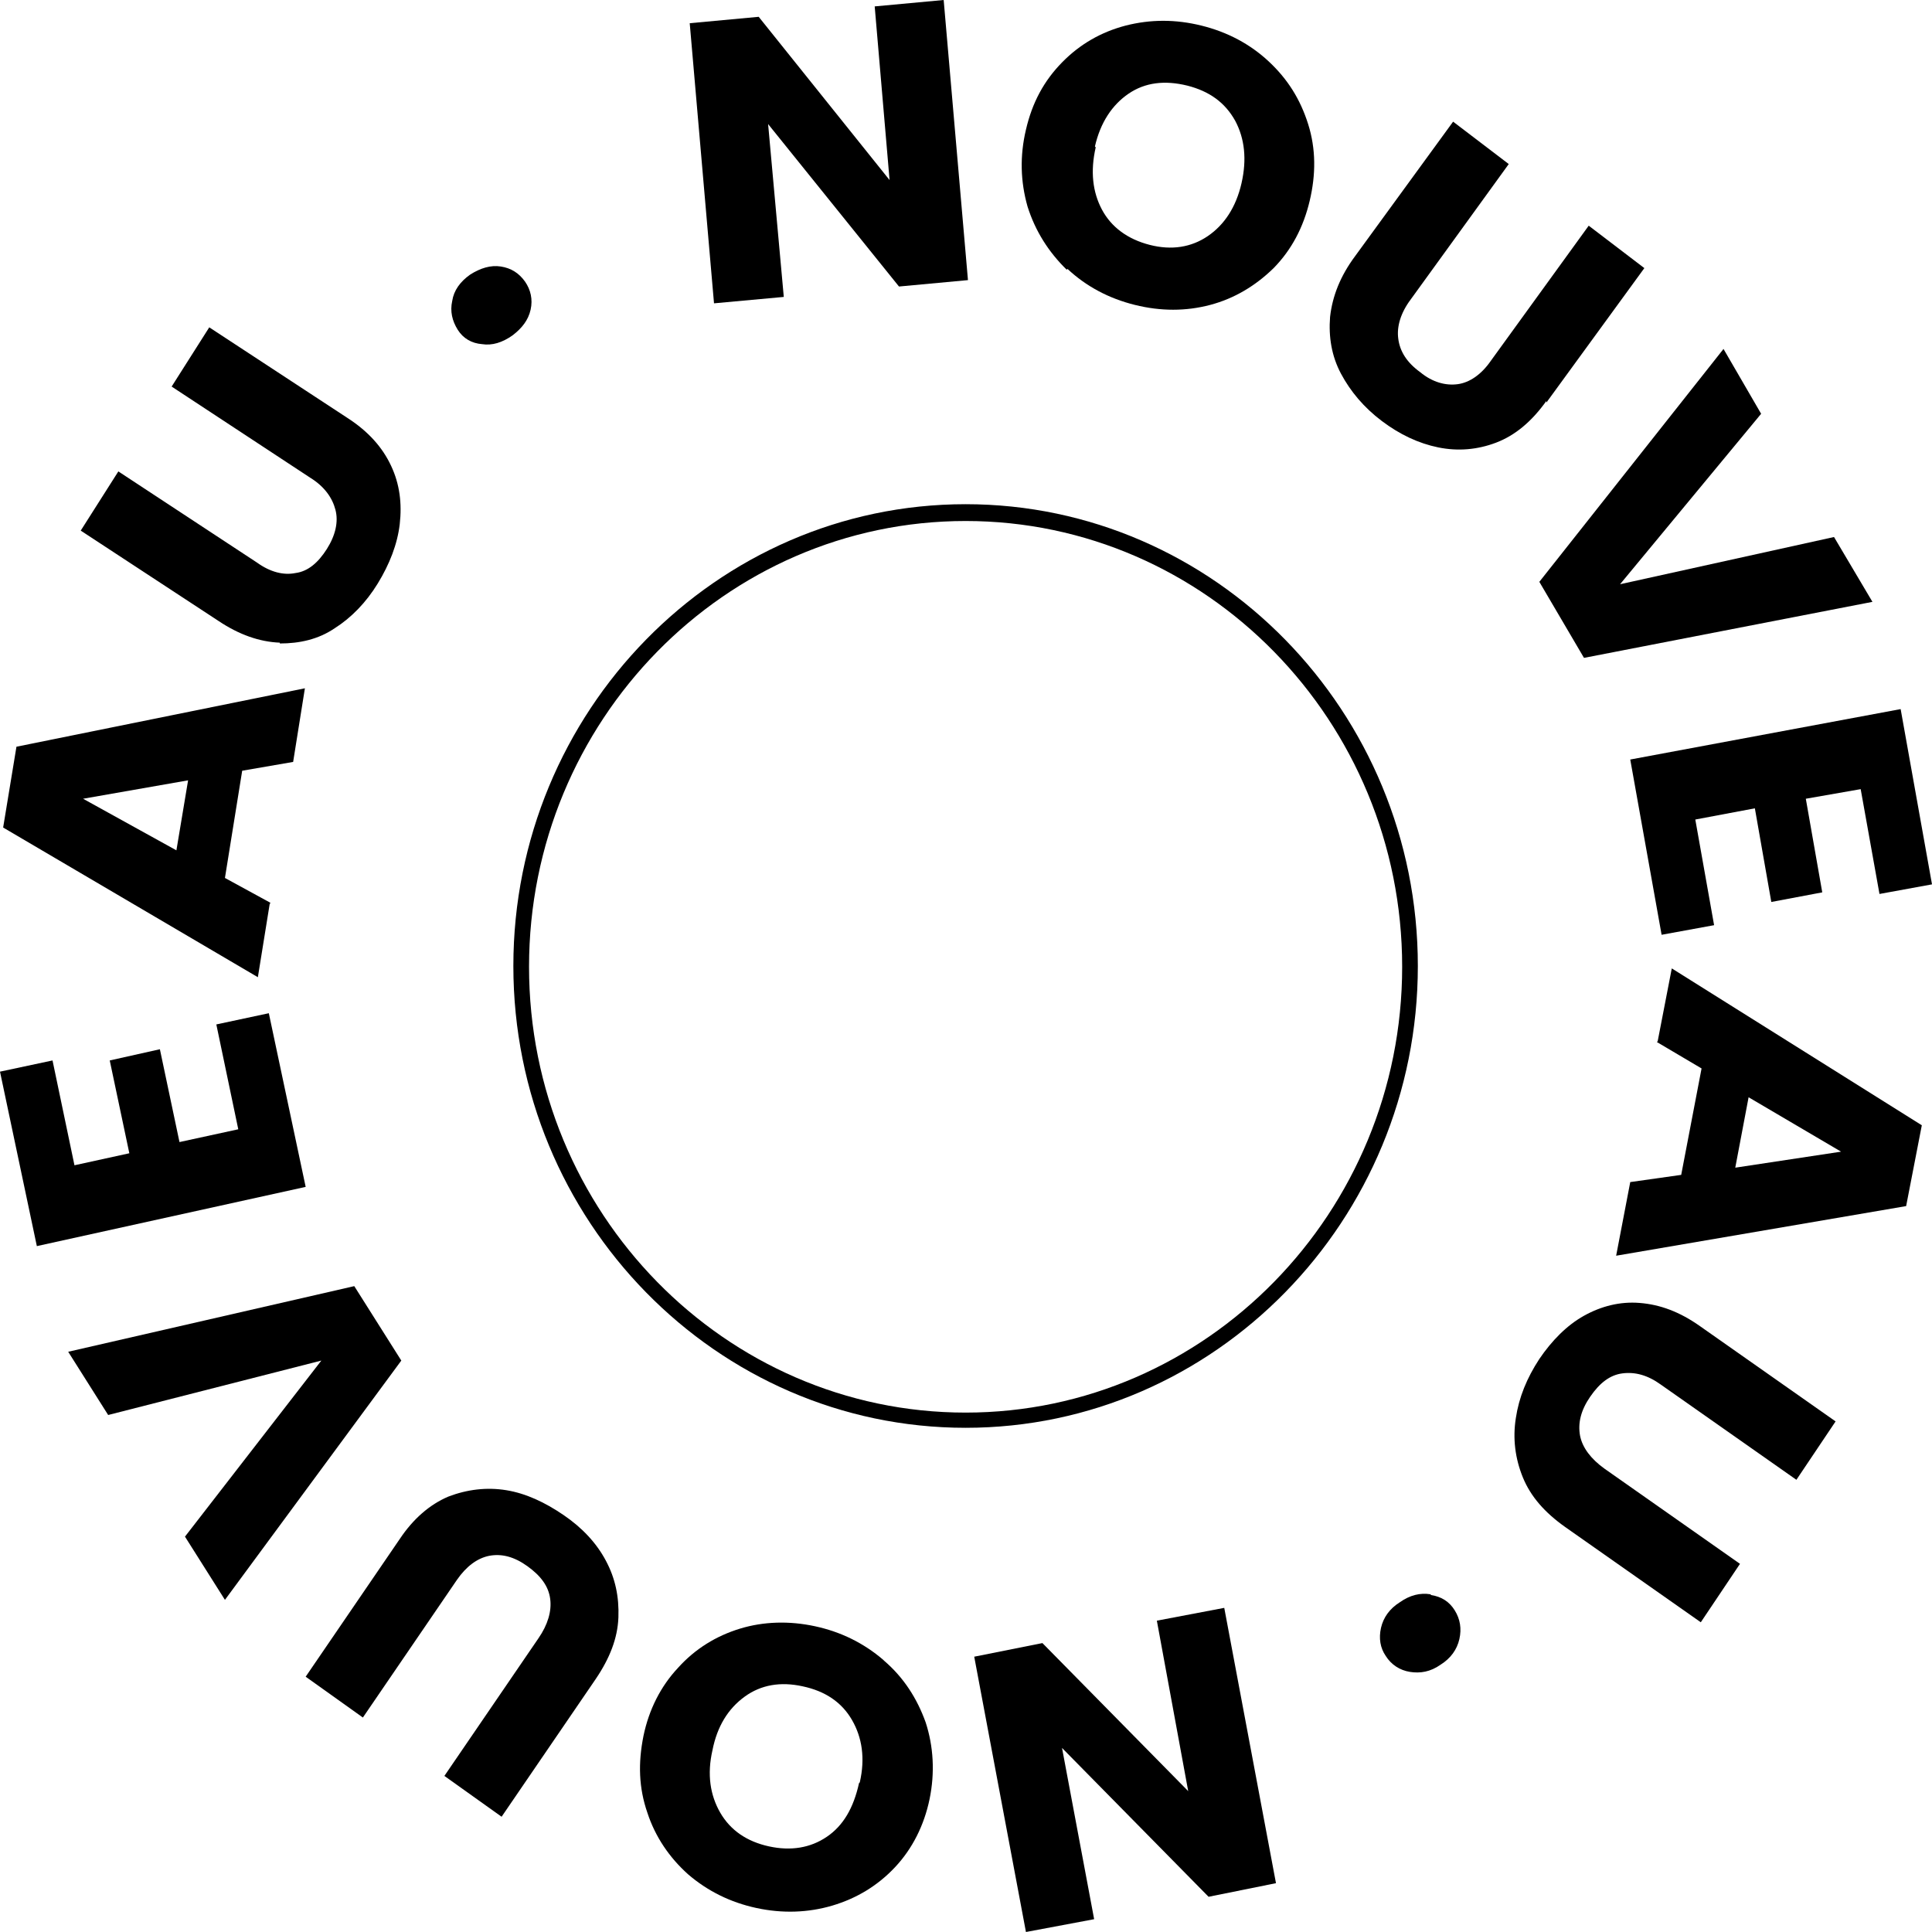
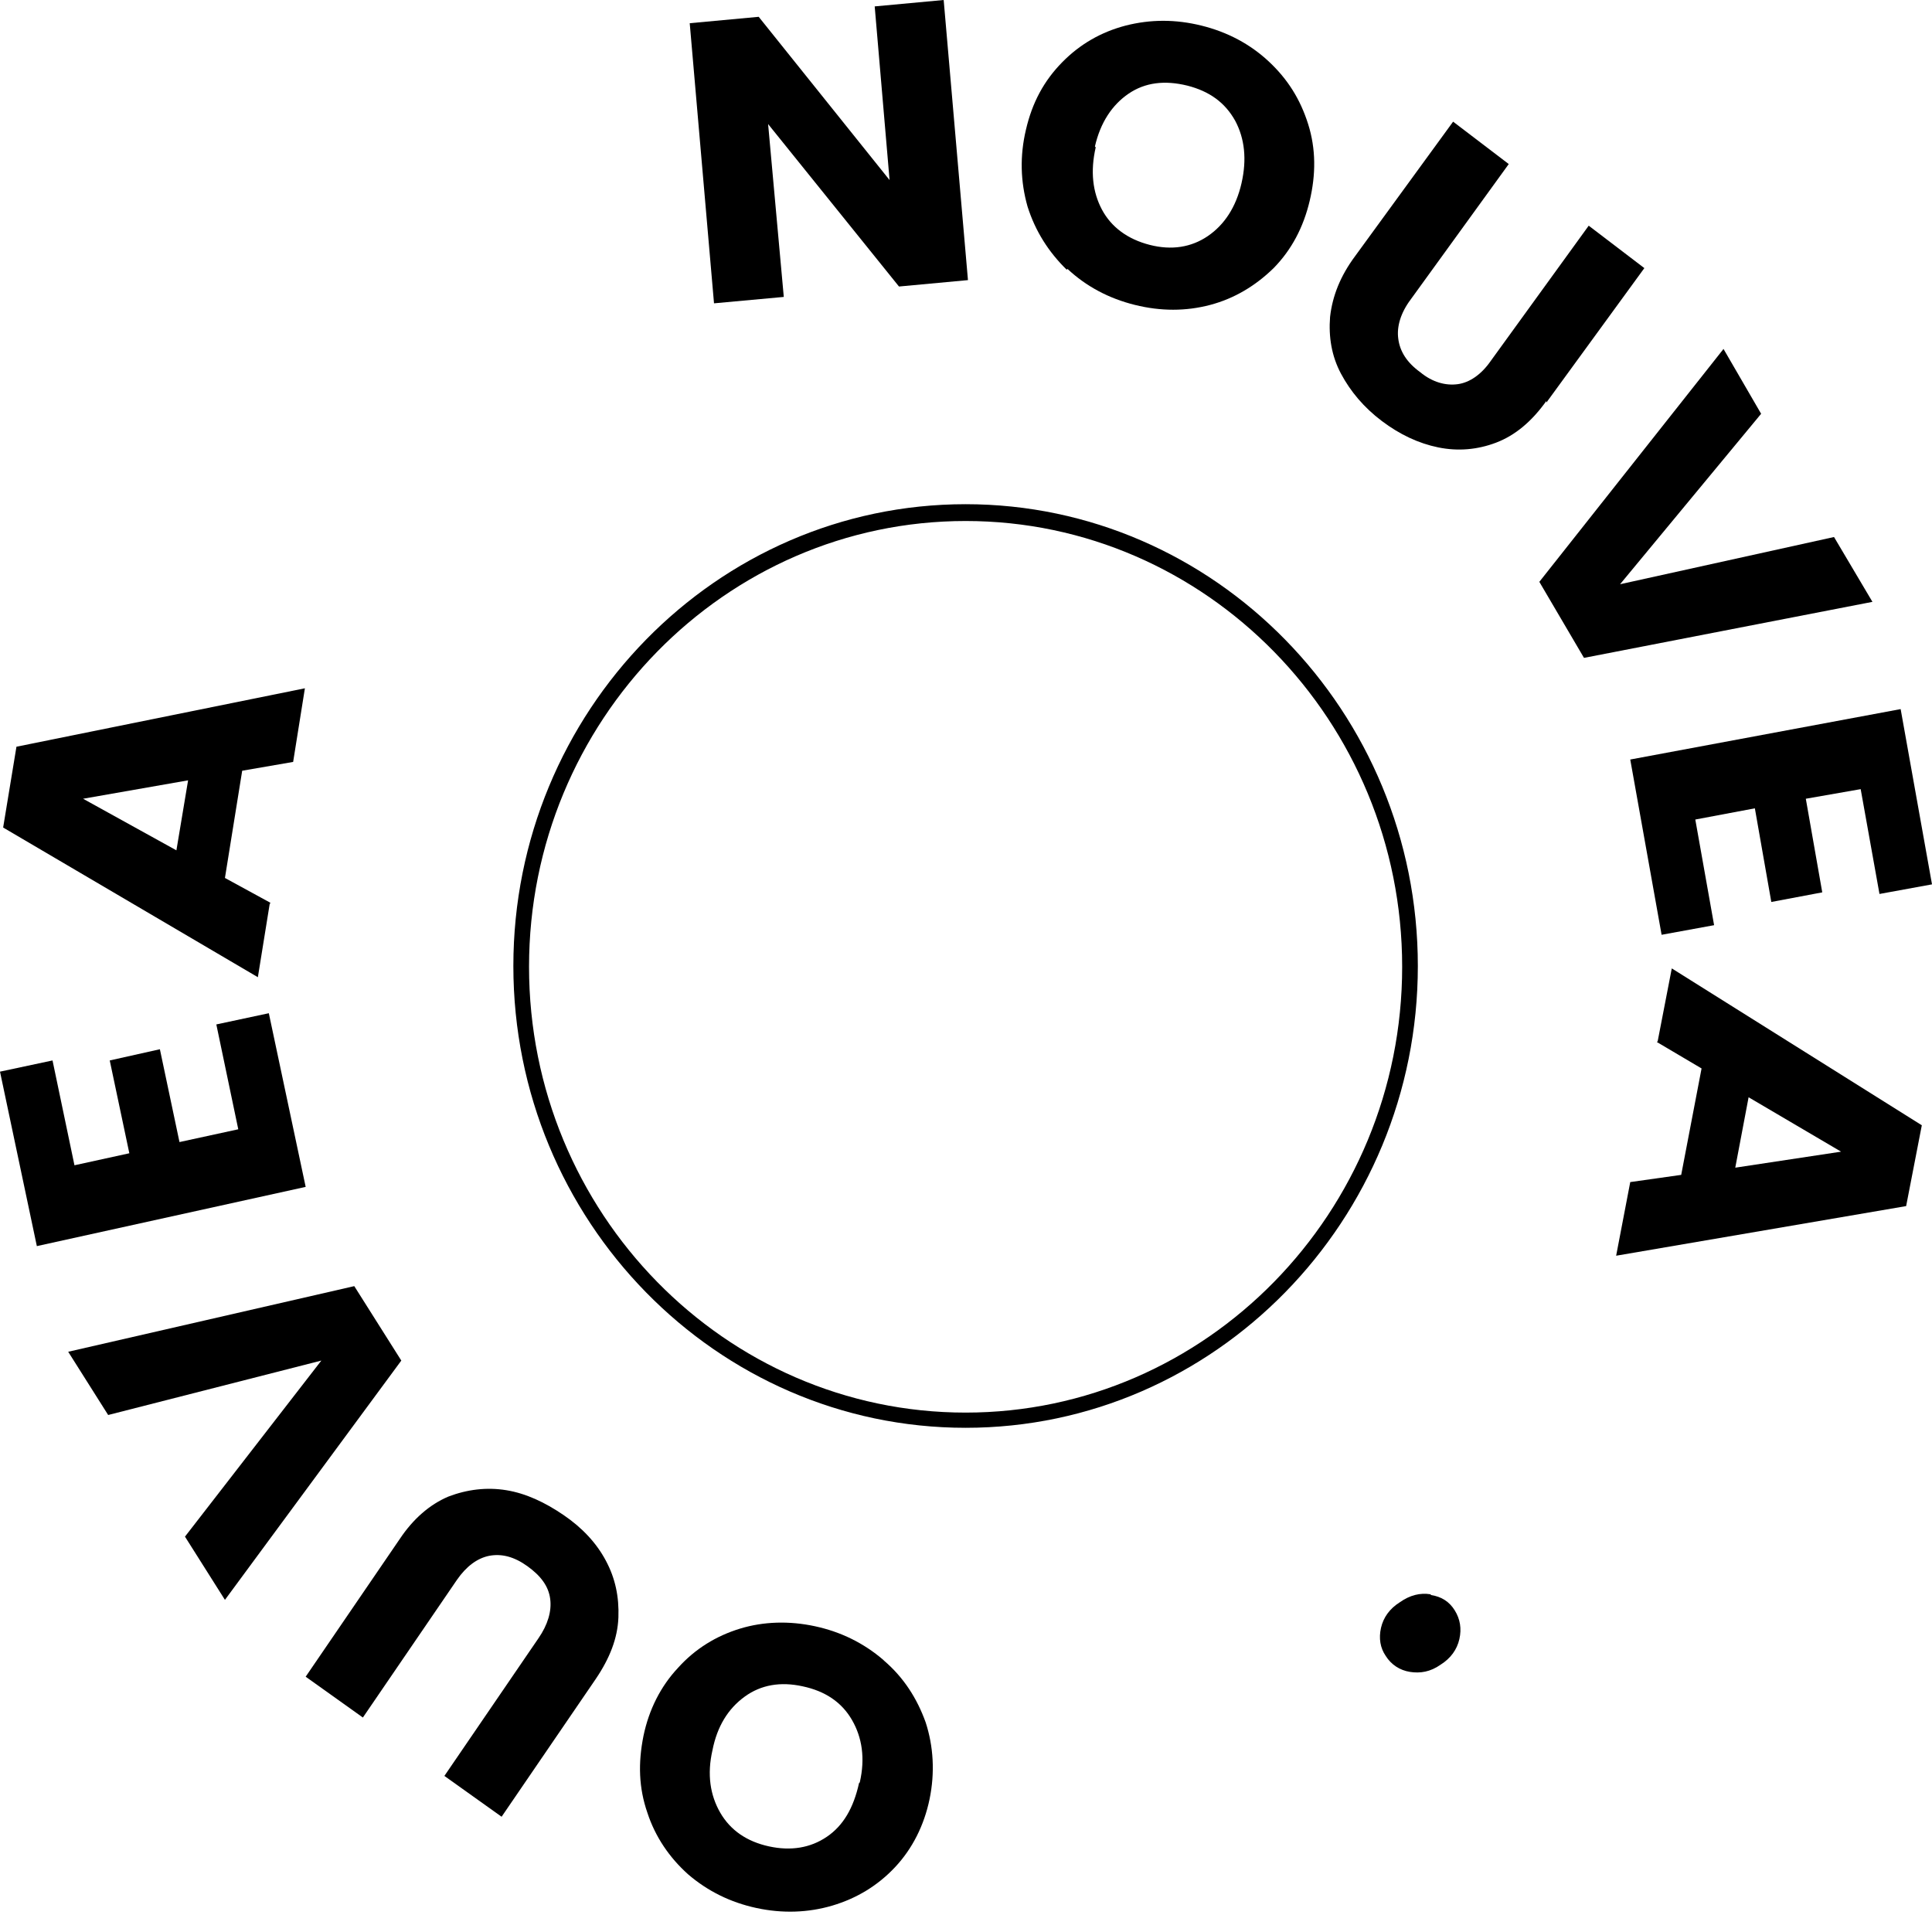
<svg xmlns="http://www.w3.org/2000/svg" width="70" height="70" id="screenshot-755e7f23-ebda-8070-8006-354d0f7bc63d" viewBox="0 0 70 70" fill="none" version="1.1">
  <g id="shape-755e7f23-ebda-8070-8006-354d0f7bc63d" rx="0" ry="0" style="fill: rgb(0, 0, 0);">
    <g id="shape-755e7f23-ebda-8070-8006-354d0f7cf0e4" style="display: none;">
      <g class="fills" id="fills-755e7f23-ebda-8070-8006-354d0f7cf0e4">
        <rect width="70" height="70" x="0" transform="matrix(1, 0, 0, 1, 0, 0)" style="fill: none;" ry="0" fill="none" rx="0" y="0" />
      </g>
    </g>
    <g id="shape-755e7f23-ebda-8070-8006-354d0f7cf0e5">
      <defs style="fill: rgb(0, 0, 0);">
        <g id="shape-755e7f23-ebda-8070-8006-354d0f7cf0e6">
          <style>#shape-755e7f23-ebda-8070-8006-354d0f7bc63d{ .cls-1 {
        fill: #fff;
      } }</style>
        </g>
      </defs>
    </g>
    <g id="shape-755e7f23-ebda-8070-8006-354d0f7d4a8b">
      <g class="fills" id="fills-755e7f23-ebda-8070-8006-354d0f7d4a8b">
        <path d="M28.398,10.758L27.83,4.495L32.572,10.381L35.071,10.149L34.191,0L31.692,0.232L32.231,6.524L27.489,0.609L24.99,0.841L25.87,10.99L28.398,10.758Z" class="cls-1" />
      </g>
    </g>
    <g id="shape-755e7f23-ebda-8070-8006-354d0f7ded62">
      <g class="fills" id="fills-755e7f23-ebda-8070-8006-354d0f7ded62">
        <path d="M38.677,9.743C39.359,10.381,40.183,10.816,41.12,11.048C42.057,11.28,42.966,11.28,43.846,11.048C44.726,10.816,45.493,10.352,46.146,9.714C46.799,9.047,47.225,8.235,47.452,7.278C47.68,6.321,47.68,5.394,47.396,4.495C47.112,3.596,46.657,2.871,45.976,2.233C45.294,1.595,44.471,1.16,43.533,0.928C42.596,0.696,41.688,0.696,40.779,0.928C39.899,1.16,39.132,1.595,38.479,2.262C37.826,2.929,37.4,3.712,37.172,4.698C36.945,5.655,36.974,6.582,37.229,7.481C37.513,8.38,37.996,9.134,38.649,9.772ZM39.671,5.307C39.87,4.437,40.296,3.799,40.892,3.393C41.489,2.987,42.199,2.9,43.022,3.103C43.817,3.306,44.385,3.712,44.755,4.379C45.095,5.017,45.181,5.771,44.982,6.64C44.783,7.51,44.357,8.148,43.761,8.554C43.164,8.96,42.454,9.076,41.659,8.873C40.864,8.67,40.268,8.235,39.927,7.597C39.586,6.959,39.501,6.205,39.7,5.336Z" class="cls-1" />
      </g>
    </g>
    <g id="shape-755e7f23-ebda-8070-8006-354d0f7e2ee1">
      <g class="fills" id="fills-755e7f23-ebda-8070-8006-354d0f7e2ee1">
        <path d="M56.028,14.586L59.578,9.714L57.562,8.177L54.012,13.078C53.671,13.571,53.245,13.861,52.819,13.919C52.394,13.977,51.911,13.861,51.456,13.484C50.974,13.136,50.718,12.73,50.661,12.266C50.604,11.831,50.746,11.338,51.116,10.845L54.665,5.944L52.649,4.408L49.099,9.279C48.56,10.004,48.276,10.729,48.191,11.483C48.134,12.208,48.247,12.904,48.588,13.542C48.929,14.18,49.412,14.76,50.065,15.253C50.718,15.746,51.4,16.065,52.11,16.21C52.819,16.355,53.529,16.297,54.211,16.036C54.892,15.775,55.489,15.282,56.028,14.528Z" class="cls-1" />
      </g>
    </g>
    <g id="shape-755e7f23-ebda-8070-8006-354d0f7e2ee2">
      <g class="fills" id="fills-755e7f23-ebda-8070-8006-354d0f7e2ee2">
        <path d="M57.391,23.836L67.842,21.806L66.45,19.457L58.698,21.168L63.809,14.992L62.446,12.643L55.773,21.081L57.391,23.836Z" class="cls-1" />
      </g>
    </g>
    <g id="shape-755e7f23-ebda-8070-8006-354d0f7f5cf7">
      <g class="fills" id="fills-755e7f23-ebda-8070-8006-354d0f7f5cf7">
        <path d="M60.203,33.869L62.105,33.521L61.424,29.693L63.582,29.287L64.178,32.68L66.024,32.332L65.428,28.94L67.416,28.592L68.097,32.39L70,32.042L68.864,25.692L59.067,27.519L60.203,33.869Z" class="cls-1" />
      </g>
    </g>
    <g id="shape-755e7f23-ebda-8070-8006-354d0f7f5cf8">
      <g class="fills" id="fills-755e7f23-ebda-8070-8006-354d0f7f5cf8">
        <path d="M60.032,37.755L61.651,38.712L60.913,42.568L59.067,42.829L58.556,45.497L69.063,43.699L69.631,40.771L60.572,35.087L60.061,37.726ZM63.355,39.756L66.706,41.727L62.872,42.307L63.355,39.756Z" class="cls-1" />
      </g>
    </g>
    <g id="shape-755e7f23-ebda-8070-8006-354d0f7fbbcb">
      <g class="fills" id="fills-755e7f23-ebda-8070-8006-354d0f7fbbcb">
-         <path d="M59.408,47.208C58.698,47.15,58.016,47.324,57.391,47.672C56.767,48.02,56.227,48.571,55.773,49.238C55.318,49.934,55.034,50.63,54.921,51.384C54.807,52.109,54.892,52.833,55.176,53.529C55.46,54.225,55.972,54.805,56.71,55.327L61.623,58.778L63.043,56.661L58.13,53.21C57.647,52.862,57.335,52.457,57.249,52.021C57.164,51.558,57.278,51.094,57.619,50.601C57.959,50.108,58.329,49.818,58.783,49.76C59.237,49.702,59.692,49.818,60.174,50.166L65.087,53.616L66.507,51.5L61.594,48.049C60.856,47.527,60.146,47.266,59.408,47.208Z" class="cls-1" />
-       </g>
+         </g>
    </g>
    <g id="shape-755e7f23-ebda-8070-8006-354d0f7fc32d">
      <g class="fills" id="fills-755e7f23-ebda-8070-8006-354d0f7fc32d">
        <path d="M51.826,57.763C51.456,57.705,51.087,57.792,50.718,58.053C50.349,58.285,50.122,58.604,50.036,58.981C49.951,59.358,50.008,59.706,50.207,59.996C50.406,60.315,50.718,60.518,51.087,60.576C51.456,60.634,51.826,60.576,52.195,60.315C52.564,60.083,52.791,59.764,52.876,59.387C52.961,59.01,52.905,58.662,52.706,58.343C52.507,58.024,52.223,57.85,51.854,57.792Z" class="cls-1" />
      </g>
    </g>
    <g id="shape-755e7f23-ebda-8070-8006-354d0f7fc32e">
      <g class="fills" id="fills-755e7f23-ebda-8070-8006-354d0f7fc32e">
-         <path d="M41.915,58.72L43.051,64.896L37.769,59.532L35.298,60.025L37.172,70L39.643,69.536L38.479,63.331L43.789,68.724L46.231,68.231L44.357,58.256L41.915,58.72Z" class="cls-1" />
-       </g>
+         </g>
    </g>
    <g id="shape-755e7f23-ebda-8070-8006-354d0f800413">
      <g class="fills" id="fills-755e7f23-ebda-8070-8006-354d0f800413">
        <path d="M32.004,60.141C31.294,59.532,30.471,59.126,29.533,58.923C28.596,58.72,27.659,58.749,26.807,59.01C25.955,59.271,25.189,59.735,24.564,60.431C23.939,61.098,23.513,61.939,23.314,62.896C23.116,63.881,23.144,64.78,23.456,65.679C23.74,66.549,24.252,67.303,24.933,67.912C25.643,68.521,26.467,68.927,27.404,69.13C28.341,69.333,29.278,69.304,30.158,69.043C31.039,68.782,31.805,68.318,32.43,67.651C33.055,66.984,33.481,66.143,33.68,65.186C33.878,64.229,33.822,63.273,33.538,62.403C33.225,61.533,32.742,60.779,32.032,60.17ZM31.124,64.606C30.925,65.505,30.556,66.143,29.959,66.549C29.363,66.955,28.653,67.071,27.858,66.897C27.063,66.723,26.467,66.317,26.097,65.679C25.728,65.041,25.615,64.287,25.813,63.418C25.984,62.548,26.381,61.91,26.978,61.475C27.574,61.04,28.284,60.924,29.079,61.098C29.903,61.272,30.499,61.678,30.868,62.316C31.237,62.954,31.351,63.708,31.152,64.578Z" class="cls-1" />
      </g>
    </g>
    <g id="shape-755e7f23-ebda-8070-8006-354d0f807386">
      <g class="fills" id="fills-755e7f23-ebda-8070-8006-354d0f807386">
        <path d="M20.418,54.892C19.736,54.428,19.055,54.109,18.345,53.993C17.635,53.877,16.925,53.964,16.243,54.225C15.562,54.515,14.966,55.037,14.483,55.762L11.075,60.75L13.148,62.229L16.556,57.241C16.897,56.748,17.294,56.458,17.72,56.371C18.174,56.284,18.629,56.4,19.112,56.748C19.594,57.096,19.878,57.473,19.935,57.937C19.992,58.372,19.85,58.865,19.509,59.358L16.101,64.345L18.174,65.824L21.582,60.837C22.093,60.083,22.377,59.358,22.406,58.604C22.434,57.85,22.292,57.183,21.951,56.545C21.611,55.907,21.099,55.356,20.418,54.892Z" class="cls-1" />
      </g>
    </g>
    <g id="shape-755e7f23-ebda-8070-8006-354d0f807387">
      <g class="fills" id="fills-755e7f23-ebda-8070-8006-354d0f807387">
        <path d="M12.836,46.599L2.471,48.977L3.919,51.268L11.643,49.296L6.702,55.675L8.15,57.966L14.54,49.296L12.836,46.599Z" class="cls-1" />
      </g>
    </g>
    <g id="shape-755e7f23-ebda-8070-8006-354d0f807388">
      <g class="fills" id="fills-755e7f23-ebda-8070-8006-354d0f807388">
        <path d="M9.74,36.711L7.838,37.117L8.633,40.916L6.503,41.379L5.793,38.016L3.976,38.422L4.686,41.785L2.698,42.22L1.903,38.422L0,38.828L1.335,45.149L11.075,43.003L9.74,36.711Z" class="cls-1" />
      </g>
    </g>
    <g id="shape-755e7f23-ebda-8070-8006-354d0f807389">
      <g class="fills" id="fills-755e7f23-ebda-8070-8006-354d0f807389">
        <path d="M9.797,32.709L8.15,31.81L8.775,27.925L10.621,27.606L11.047,24.938L0.596,27.055L0.114,29.983L9.343,35.406L9.769,32.767ZM6.418,30.824L3.01,28.94L6.815,28.273L6.389,30.824Z" class="cls-1" />
      </g>
    </g>
    <g id="shape-755e7f23-ebda-8070-8006-354d0f80af90">
      <g class="fills" id="fills-755e7f23-ebda-8070-8006-354d0f80af90">
-         <path d="M10.138,23.314C10.848,23.314,11.529,23.169,12.126,22.763C12.722,22.386,13.262,21.835,13.688,21.139C14.114,20.443,14.398,19.718,14.483,18.993C14.568,18.239,14.483,17.543,14.17,16.877C13.858,16.21,13.347,15.63,12.58,15.137L7.582,11.86L6.219,14.006L11.245,17.312C11.757,17.63,12.041,18.036,12.154,18.471C12.268,18.906,12.154,19.399,11.842,19.892C11.529,20.385,11.16,20.704,10.706,20.762C10.28,20.849,9.797,20.733,9.314,20.385L4.288,17.08L2.925,19.225L7.923,22.502C8.661,22.995,9.4,23.256,10.138,23.285Z" class="cls-1" />
-       </g>
+         </g>
    </g>
    <g id="shape-755e7f23-ebda-8070-8006-354d0f80af91">
      <g class="fills" id="fills-755e7f23-ebda-8070-8006-354d0f80af91">
-         <path d="M17.465,12.469C17.834,12.527,18.203,12.411,18.572,12.15C18.913,11.889,19.14,11.599,19.225,11.222C19.31,10.845,19.225,10.497,19.026,10.207C18.799,9.888,18.515,9.714,18.146,9.656C17.777,9.598,17.408,9.714,17.039,9.946C16.669,10.207,16.442,10.526,16.385,10.903C16.3,11.28,16.385,11.628,16.584,11.947C16.783,12.266,17.095,12.44,17.465,12.469Z" class="cls-1" />
-       </g>
+         </g>
    </g>
    <g id="shape-755e7f23-ebda-8070-8006-354d0f80ebb2">
      <g class="fills" id="fills-755e7f23-ebda-8070-8006-354d0f80ebb2">
        <path d="M34.986,51.732C25.955,51.732,18.6,44.221,18.6,35C18.6,25.779,25.955,18.268,34.986,18.268C44.016,18.268,51.371,25.779,51.371,35C51.371,44.221,44.016,51.732,34.986,51.732ZM34.986,18.877C26.268,18.877,19.168,26.127,19.168,35.029C19.168,43.931,26.268,51.181,34.986,51.181C43.704,51.181,50.803,43.931,50.803,35.029C50.803,26.127,43.704,18.877,34.986,18.877Z" class="cls-1" />
      </g>
    </g>
  </g>
</svg>